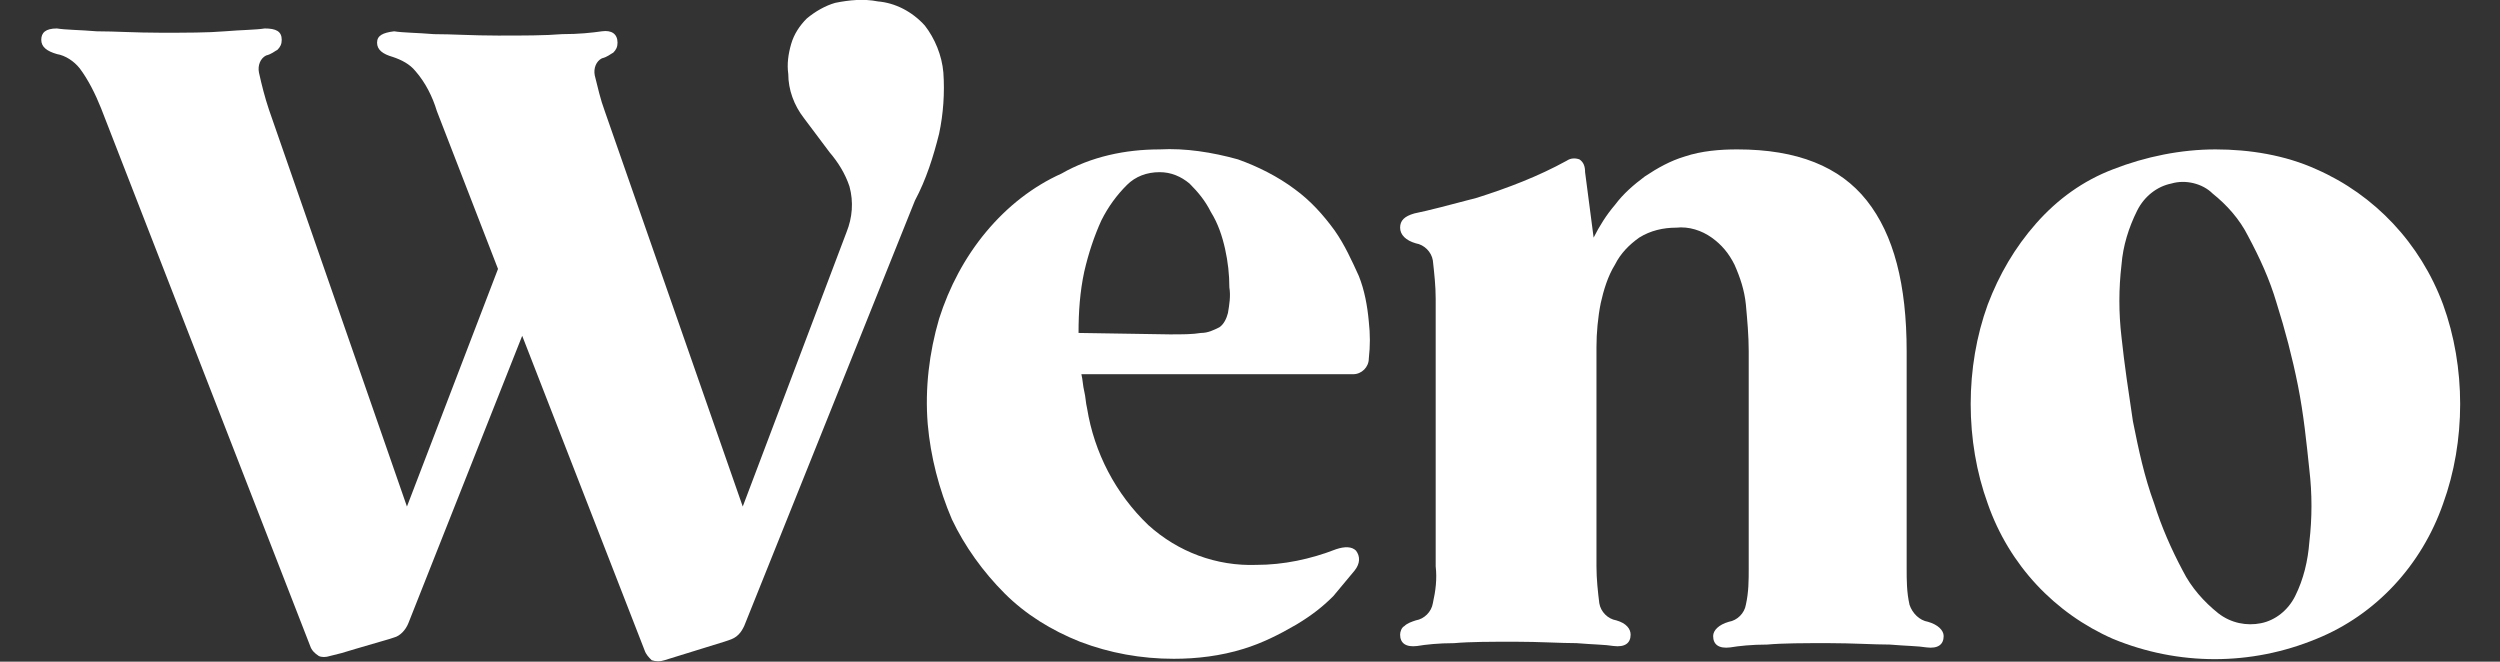
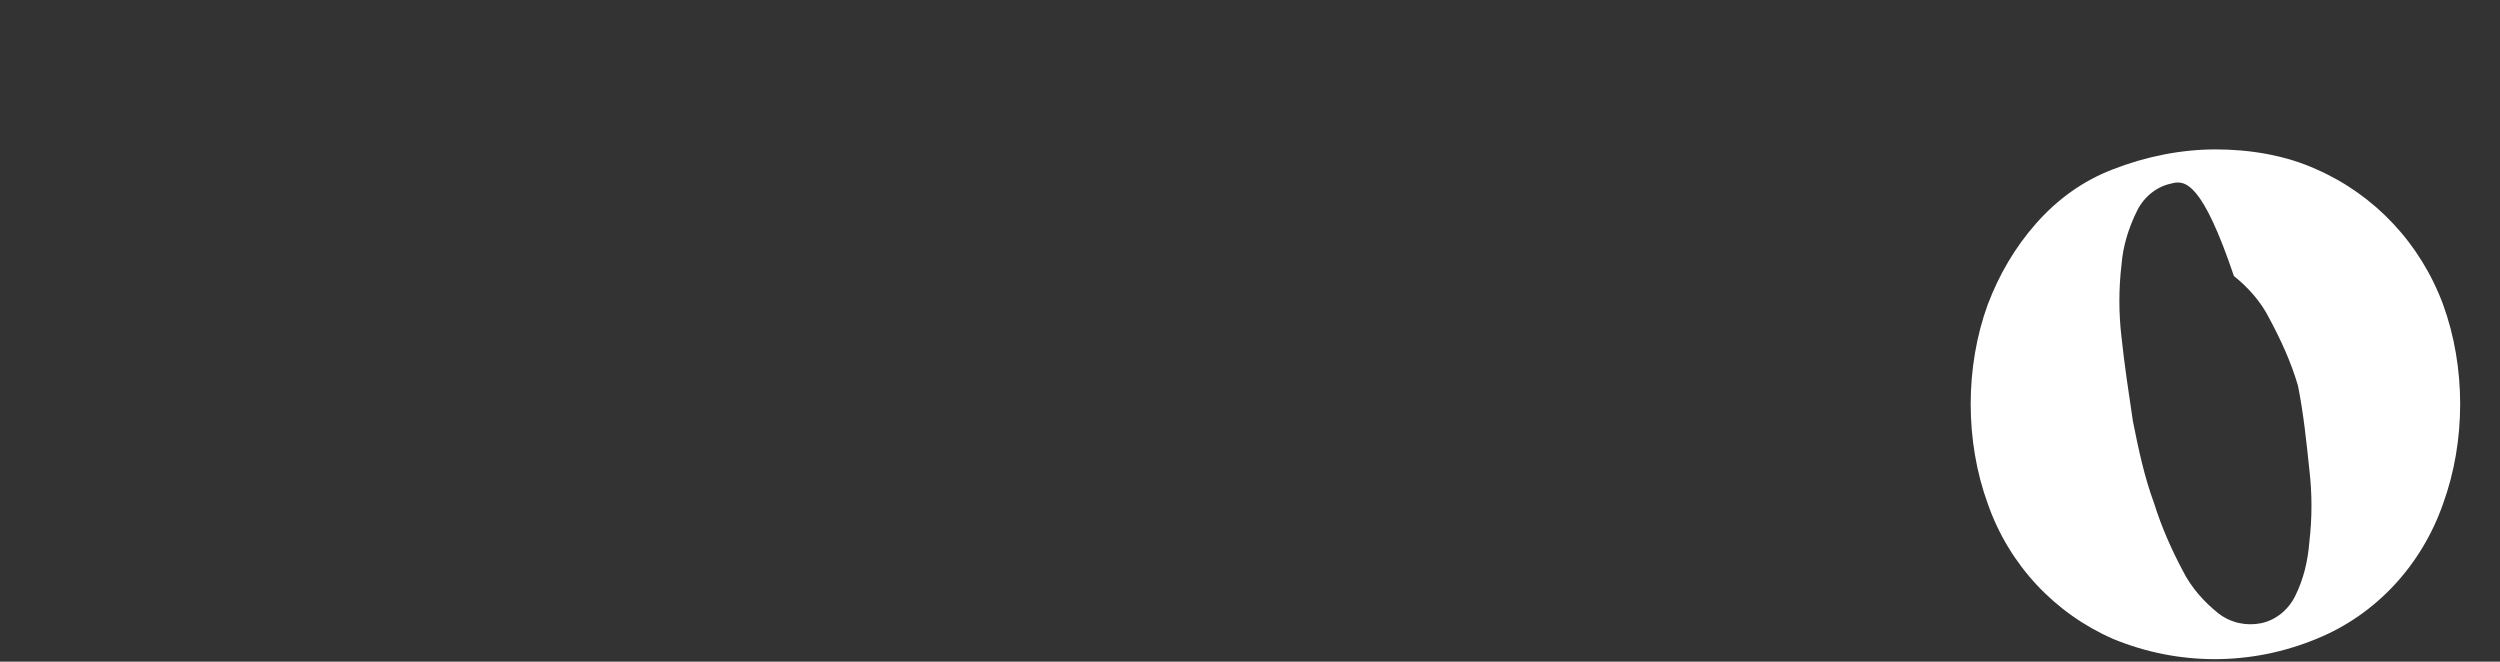
<svg xmlns="http://www.w3.org/2000/svg" id="Livello_1" x="0px" y="0px" viewBox="0 0 175.7 46.5" style="enable-background:new 0 0 175.7 46.5;" xml:space="preserve">
  <rect x="0" y="0" width="175.7" height="46.5" fill="#333333" stroke="none" />
  <style type="text/css">	.st0{fill:#FFFFFF;}</style>
  <g id="Livello_2_00000160890221284991663970000007503710120833686695_">
    <g id="Livello_2-2">
-       <path class="st0" d="M61.7,0.1c1.2,0.1,2.4,0.7,3.3,1.7c0.7,0.9,1.2,2.1,1.3,3.3c0.1,1.4,0,2.9-0.3,4.3c-0.4,1.6-0.9,3.2-1.7,4.7   L52.3,44c-0.1,0.2-0.2,0.4-0.4,0.6c-0.2,0.2-0.4,0.3-0.7,0.4l-0.3,0.1l-4.2,1.3c-0.3,0.1-0.6,0.1-0.9,0c-0.2-0.2-0.4-0.4-0.5-0.7   l-8.6-22.1l-8,20.2c-0.2,0.5-0.6,0.9-1,1l-0.3,0.1l-2.4,0.7l-1,0.3l-0.8,0.2c-0.3,0.1-0.6,0.1-0.8,0c-0.3-0.2-0.5-0.4-0.6-0.7   L7.1,7.6c-0.4-1-0.9-2-1.5-2.8c-0.4-0.5-1-0.9-1.6-1c-0.7-0.2-1.1-0.5-1.1-1S3.2,2,4,2c0.6,0.1,1.6,0.1,2.8,0.2   c1.3,0,2.7,0.1,4.5,0.1c1.8,0,3.3,0,4.5-0.1C17,2.1,18,2.1,18.6,2c0.8,0,1.2,0.2,1.2,0.8c0,0.3-0.1,0.5-0.3,0.7   c-0.2,0.1-0.4,0.3-0.8,0.4c-0.4,0.2-0.6,0.7-0.5,1.2c0.2,0.9,0.4,1.7,0.7,2.6l9.7,27.9L35,18.9L30.7,7.8c-0.3-1-0.8-2-1.5-2.8   c-0.4-0.5-1-0.8-1.6-1c-0.7-0.2-1.1-0.5-1.1-1s0.4-0.7,1.2-0.8c0.6,0.1,1.6,0.1,2.8,0.2c1.3,0,2.7,0.1,4.5,0.1   c1.8,0,3.3,0,4.5-0.1c1.2,0,2.1-0.1,2.8-0.2C43,2.1,43.4,2.4,43.4,3c0,0.3-0.1,0.5-0.3,0.7c-0.2,0.1-0.4,0.3-0.8,0.4   c-0.4,0.2-0.6,0.7-0.5,1.2C42,6.1,42.2,7,42.5,7.8l9.7,27.8l7.3-19.3c0.4-1,0.5-2.1,0.2-3.2c-0.3-0.9-0.8-1.7-1.4-2.4l-1.8-2.4   c-0.7-0.9-1.1-2-1.1-3.1c-0.1-0.7,0-1.4,0.2-2.1c0.2-0.7,0.6-1.3,1.1-1.8c0.6-0.5,1.3-0.9,2-1.1C59.7,0,60.7-0.1,61.7,0.1z" />
-       <path class="st0" d="M81.5,10.5c1.8-0.1,3.7,0.2,5.5,0.7c1.4,0.5,2.8,1.2,4,2.1c1.1,0.8,2,1.8,2.8,2.9c0.7,1,1.2,2.1,1.7,3.2   c0.4,1,0.6,2.1,0.7,3.2c0.1,0.9,0.1,1.7,0,2.6c0,0.6-0.5,1.1-1.1,1.1c0,0,0,0,0,0H76c0.1,0.4,0.1,0.8,0.2,1.2s0.1,0.8,0.2,1.2   c0.5,3.1,2,6,4.3,8.2c2.1,1.9,4.8,2.9,7.6,2.8c1.9,0,3.8-0.4,5.6-1.1c0.6-0.2,1.1-0.2,1.4,0.1c0.3,0.4,0.3,0.9-0.1,1.4   c-0.5,0.6-1,1.2-1.5,1.8c-0.8,0.8-1.6,1.4-2.6,2c-1.2,0.7-2.4,1.3-3.7,1.7c-1.6,0.5-3.3,0.7-4.9,0.7c-2.3,0-4.5-0.4-6.6-1.2   c-2-0.8-3.8-1.9-5.3-3.4c-1.5-1.5-2.8-3.3-3.7-5.2c-0.9-2.1-1.5-4.4-1.7-6.7c-0.2-2.5,0.1-5,0.8-7.4c0.7-2.2,1.8-4.3,3.3-6.1   c1.5-1.8,3.3-3.2,5.3-4.1C76.7,11,79.1,10.5,81.5,10.5z M82.2,23.5c0.9,0,1.6,0,2.2-0.1c0.5,0,0.9-0.2,1.3-0.4   c0.3-0.2,0.5-0.6,0.6-1c0.1-0.6,0.2-1.2,0.1-1.8c0-0.9-0.1-1.8-0.3-2.7c-0.2-0.9-0.5-1.8-1-2.6c-0.4-0.8-0.9-1.4-1.5-2   c-0.6-0.5-1.3-0.8-2.1-0.8c-0.9,0-1.7,0.3-2.3,0.9c-0.7,0.7-1.3,1.5-1.8,2.5c-0.5,1.1-0.9,2.3-1.2,3.6c-0.3,1.4-0.4,2.8-0.4,4.3   L82.2,23.5z" />
-       <path class="st0" d="M135.5,43.7c0.7,0.2,1.1,0.6,1.1,1c0,0.6-0.4,0.9-1.2,0.8c-0.6-0.1-1.4-0.1-2.6-0.2c-1.1,0-2.6-0.1-4.3-0.1   c-1.7,0-3.2,0-4.3,0.1c-1.1,0-2,0.1-2.6,0.2c-0.8,0.1-1.2-0.2-1.2-0.8c0-0.4,0.4-0.8,1.1-1c0.6-0.1,1.1-0.6,1.2-1.2   c0.2-0.9,0.2-1.7,0.2-2.6V24.7c0-1.1-0.1-2.2-0.2-3.3c-0.1-1-0.4-1.9-0.8-2.8c-0.4-0.8-0.9-1.4-1.6-1.9c-0.7-0.5-1.6-0.8-2.5-0.7   c-0.9,0-1.8,0.2-2.6,0.7c-0.7,0.5-1.3,1.1-1.7,1.9c-0.5,0.8-0.8,1.8-1,2.7c-0.2,1-0.3,2.1-0.3,3.1v15.4c0,0.9,0.1,1.8,0.2,2.6   c0.1,0.6,0.6,1.1,1.2,1.2c0.7,0.2,1,0.6,1,1c0,0.6-0.4,0.9-1.2,0.8c-0.6-0.1-1.4-0.1-2.6-0.2c-1.1,0-2.6-0.1-4.3-0.1   c-1.7,0-3.2,0-4.3,0.1c-1.1,0-2,0.1-2.6,0.2c-0.8,0.1-1.2-0.2-1.2-0.8c0-0.2,0.1-0.5,0.3-0.6c0.2-0.2,0.5-0.3,0.8-0.4   c0.6-0.1,1.1-0.6,1.2-1.2c0.2-0.9,0.3-1.7,0.2-2.6V21c0-0.9-0.1-1.8-0.2-2.7c-0.1-0.6-0.6-1.1-1.2-1.2c-0.7-0.2-1.1-0.6-1.1-1.1   c0-0.5,0.3-0.8,1-1c1-0.2,2.5-0.6,4.4-1.1c2.2-0.7,4.3-1.5,6.3-2.6c0.3-0.2,0.6-0.2,0.9-0.1c0.3,0.2,0.4,0.5,0.4,0.9l0.6,4.6   c0.4-0.8,0.9-1.6,1.5-2.3c0.6-0.8,1.3-1.4,2.1-2c0.9-0.6,1.8-1.1,2.8-1.4c1.2-0.4,2.5-0.5,3.7-0.5c4.2,0,7.2,1.2,9.1,3.6   c1.9,2.4,2.8,5.9,2.8,10.6v15.2c0,0.9,0,1.7,0.2,2.6C134.4,43.1,134.9,43.6,135.5,43.7z" />
-       <path class="st0" d="M155.7,10.5c2.4,0,4.9,0.4,7.1,1.4c4.1,1.8,7.3,5.2,8.9,9.5c0.8,2.2,1.2,4.6,1.2,7c0,2.4-0.4,4.8-1.2,7   c-1.5,4.3-4.7,7.8-8.9,9.5c-4.6,1.9-9.7,1.9-14.3,0c-4.1-1.8-7.3-5.2-8.8-9.5c-0.8-2.2-1.2-4.6-1.2-7c0-2.4,0.4-4.8,1.2-7   c0.8-2.1,1.9-4,3.4-5.7c1.5-1.7,3.3-3,5.4-3.8C150.8,11,153.3,10.5,155.7,10.5z M152.6,12.9c-1,0.2-1.9,0.9-2.4,1.9   c-0.6,1.2-1,2.5-1.1,3.8c-0.2,1.7-0.2,3.4,0,5.1c0.2,1.9,0.5,3.9,0.8,5.9c0.4,2,0.8,3.9,1.5,5.8c0.5,1.6,1.2,3.2,2,4.7   c0.6,1.2,1.5,2.2,2.5,3c0.9,0.7,2,0.9,3,0.7c1-0.2,1.9-0.9,2.4-1.9c0.6-1.2,0.9-2.5,1-3.8c0.2-1.7,0.2-3.4,0-5.1   c-0.2-1.9-0.4-3.9-0.8-5.9c-0.4-2-0.9-3.9-1.5-5.8c-0.5-1.7-1.2-3.2-2-4.7c-0.6-1.2-1.5-2.2-2.5-3   C154.8,12.9,153.6,12.6,152.6,12.9L152.6,12.9z" />
+       <path class="st0" d="M155.7,10.5c2.4,0,4.9,0.4,7.1,1.4c4.1,1.8,7.3,5.2,8.9,9.5c0.8,2.2,1.2,4.6,1.2,7c0,2.4-0.4,4.8-1.2,7   c-1.5,4.3-4.7,7.8-8.9,9.5c-4.6,1.9-9.7,1.9-14.3,0c-4.1-1.8-7.3-5.2-8.8-9.5c-0.8-2.2-1.2-4.6-1.2-7c0-2.4,0.4-4.8,1.2-7   c0.8-2.1,1.9-4,3.4-5.7c1.5-1.7,3.3-3,5.4-3.8C150.8,11,153.3,10.5,155.7,10.5z M152.6,12.9c-1,0.2-1.9,0.9-2.4,1.9   c-0.6,1.2-1,2.5-1.1,3.8c-0.2,1.7-0.2,3.4,0,5.1c0.2,1.9,0.5,3.9,0.8,5.9c0.4,2,0.8,3.9,1.5,5.8c0.5,1.6,1.2,3.2,2,4.7   c0.6,1.2,1.5,2.2,2.5,3c0.9,0.7,2,0.9,3,0.7c1-0.2,1.9-0.9,2.4-1.9c0.6-1.2,0.9-2.5,1-3.8c0.2-1.7,0.2-3.4,0-5.1   c-0.2-1.9-0.4-3.9-0.8-5.9c-0.5-1.7-1.2-3.2-2-4.7c-0.6-1.2-1.5-2.2-2.5-3   C154.8,12.9,153.6,12.6,152.6,12.9L152.6,12.9z" />
    </g>
  </g>
</svg>